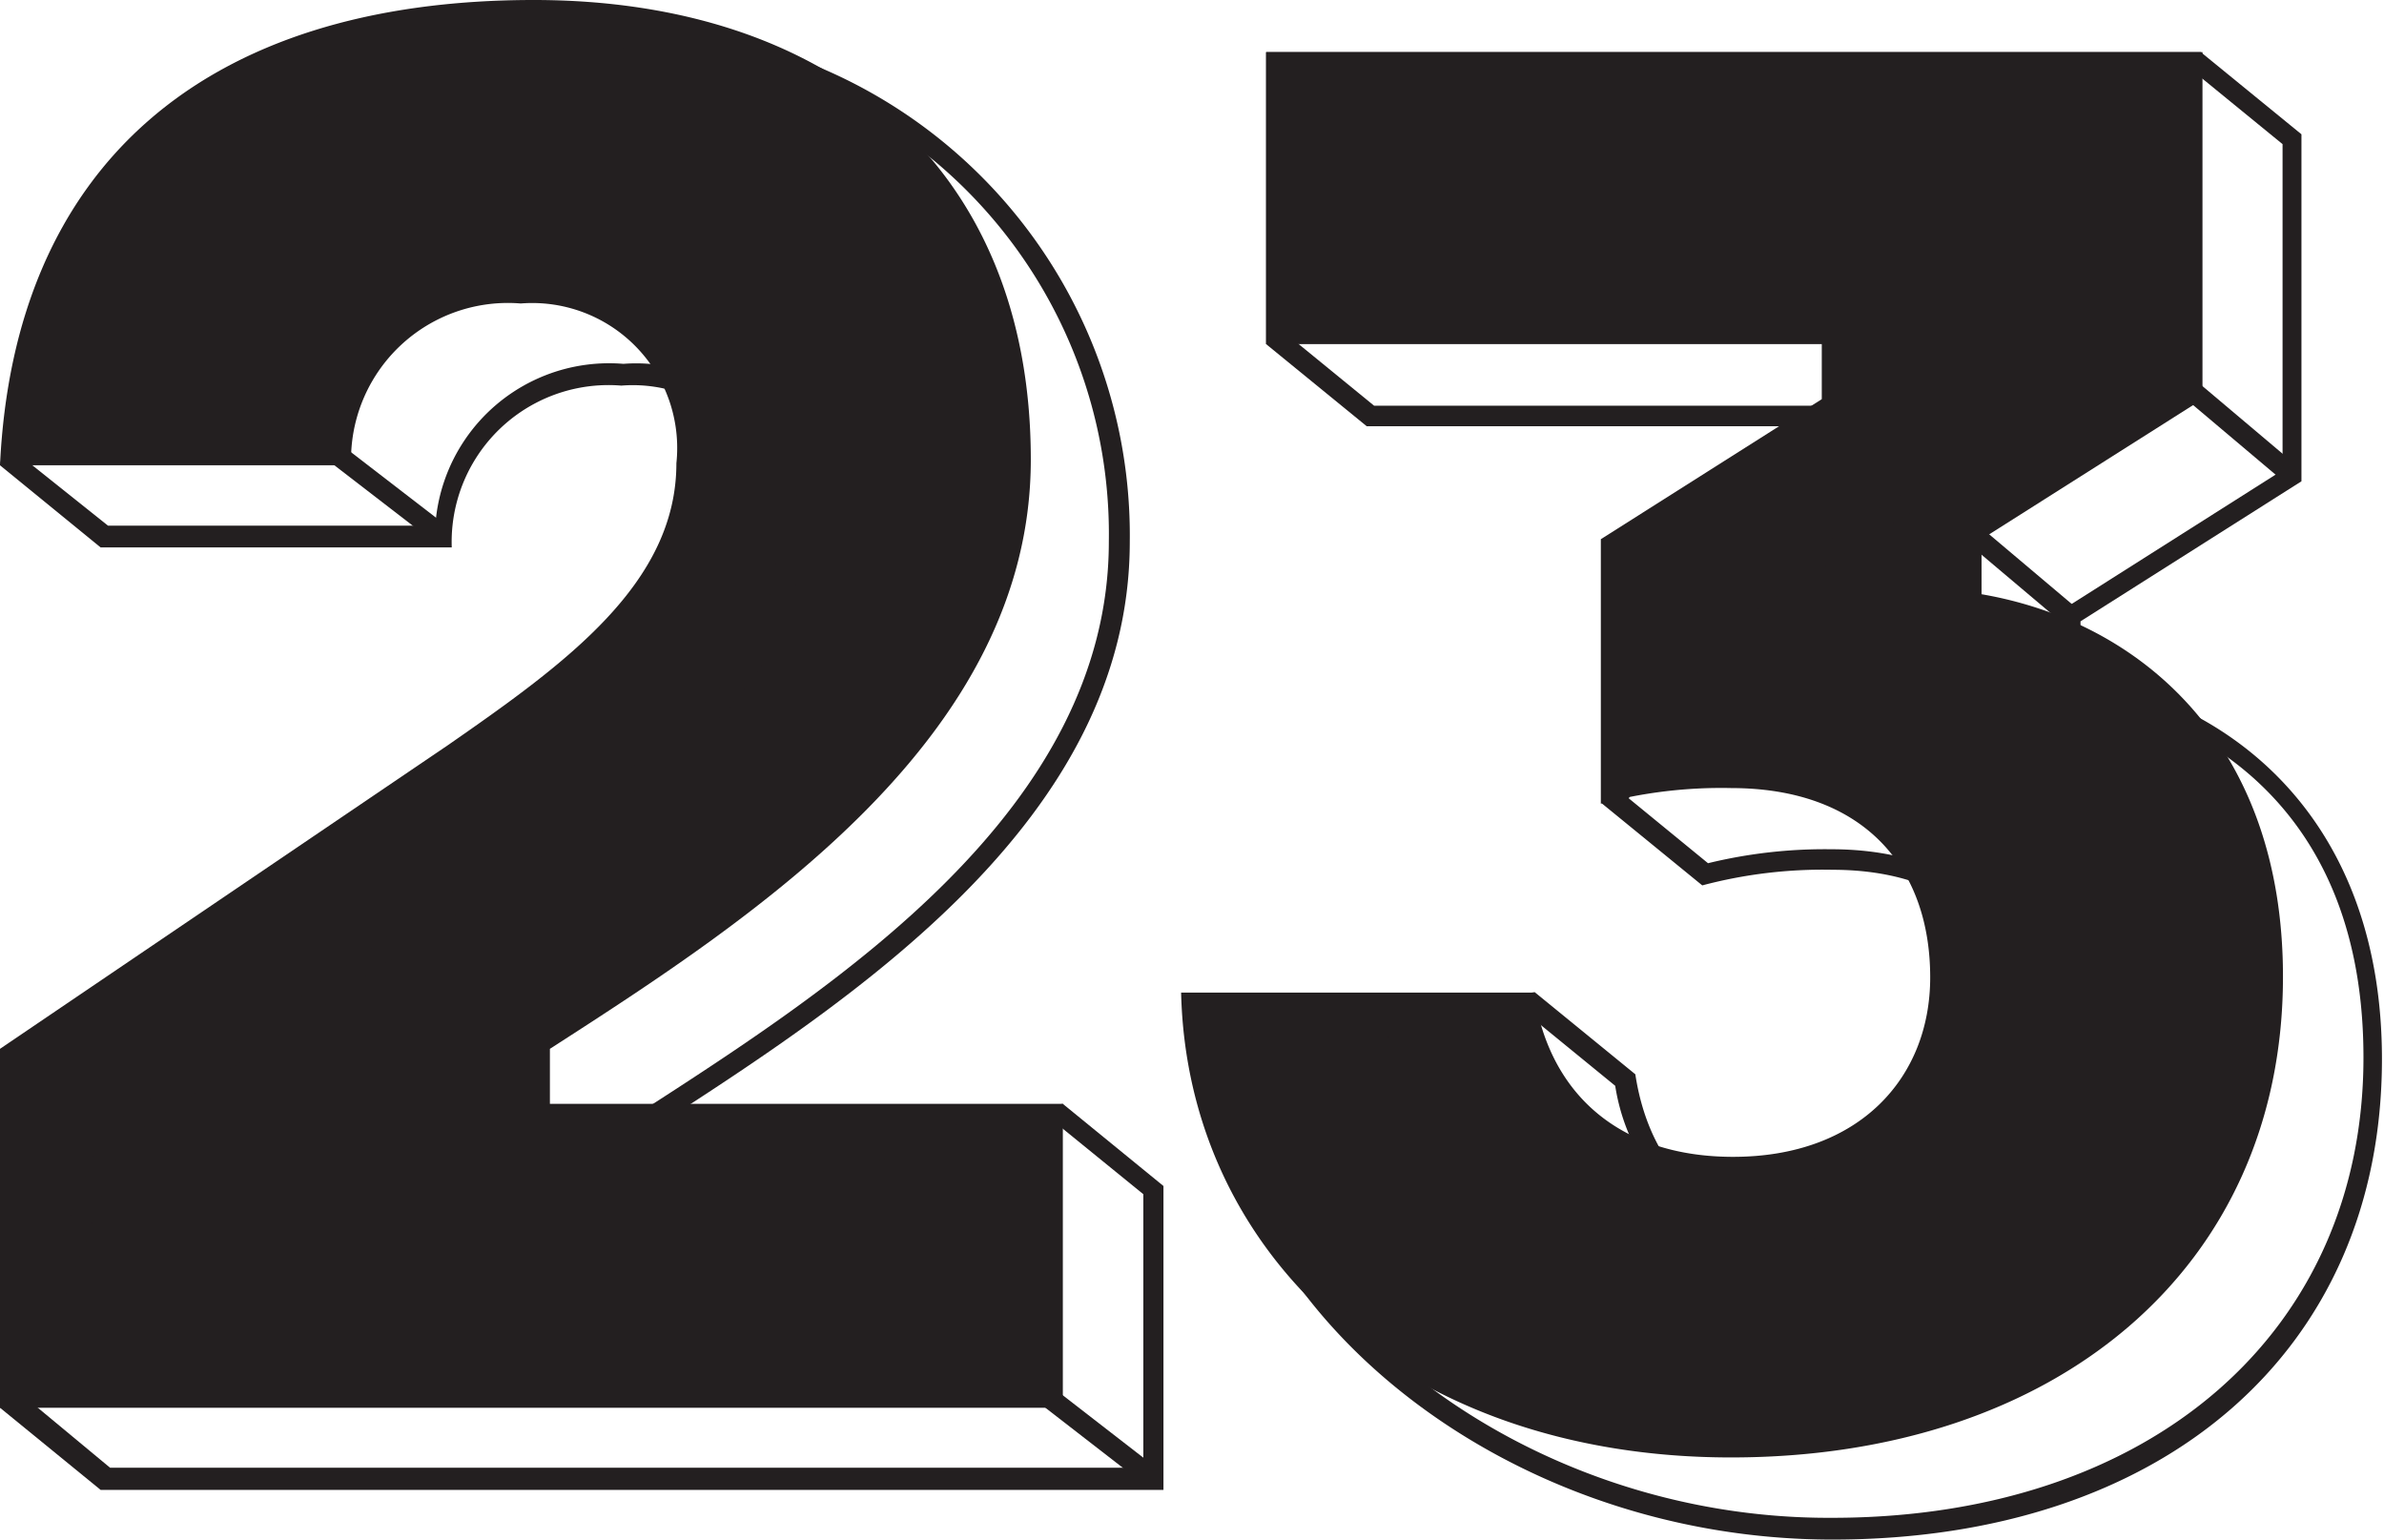
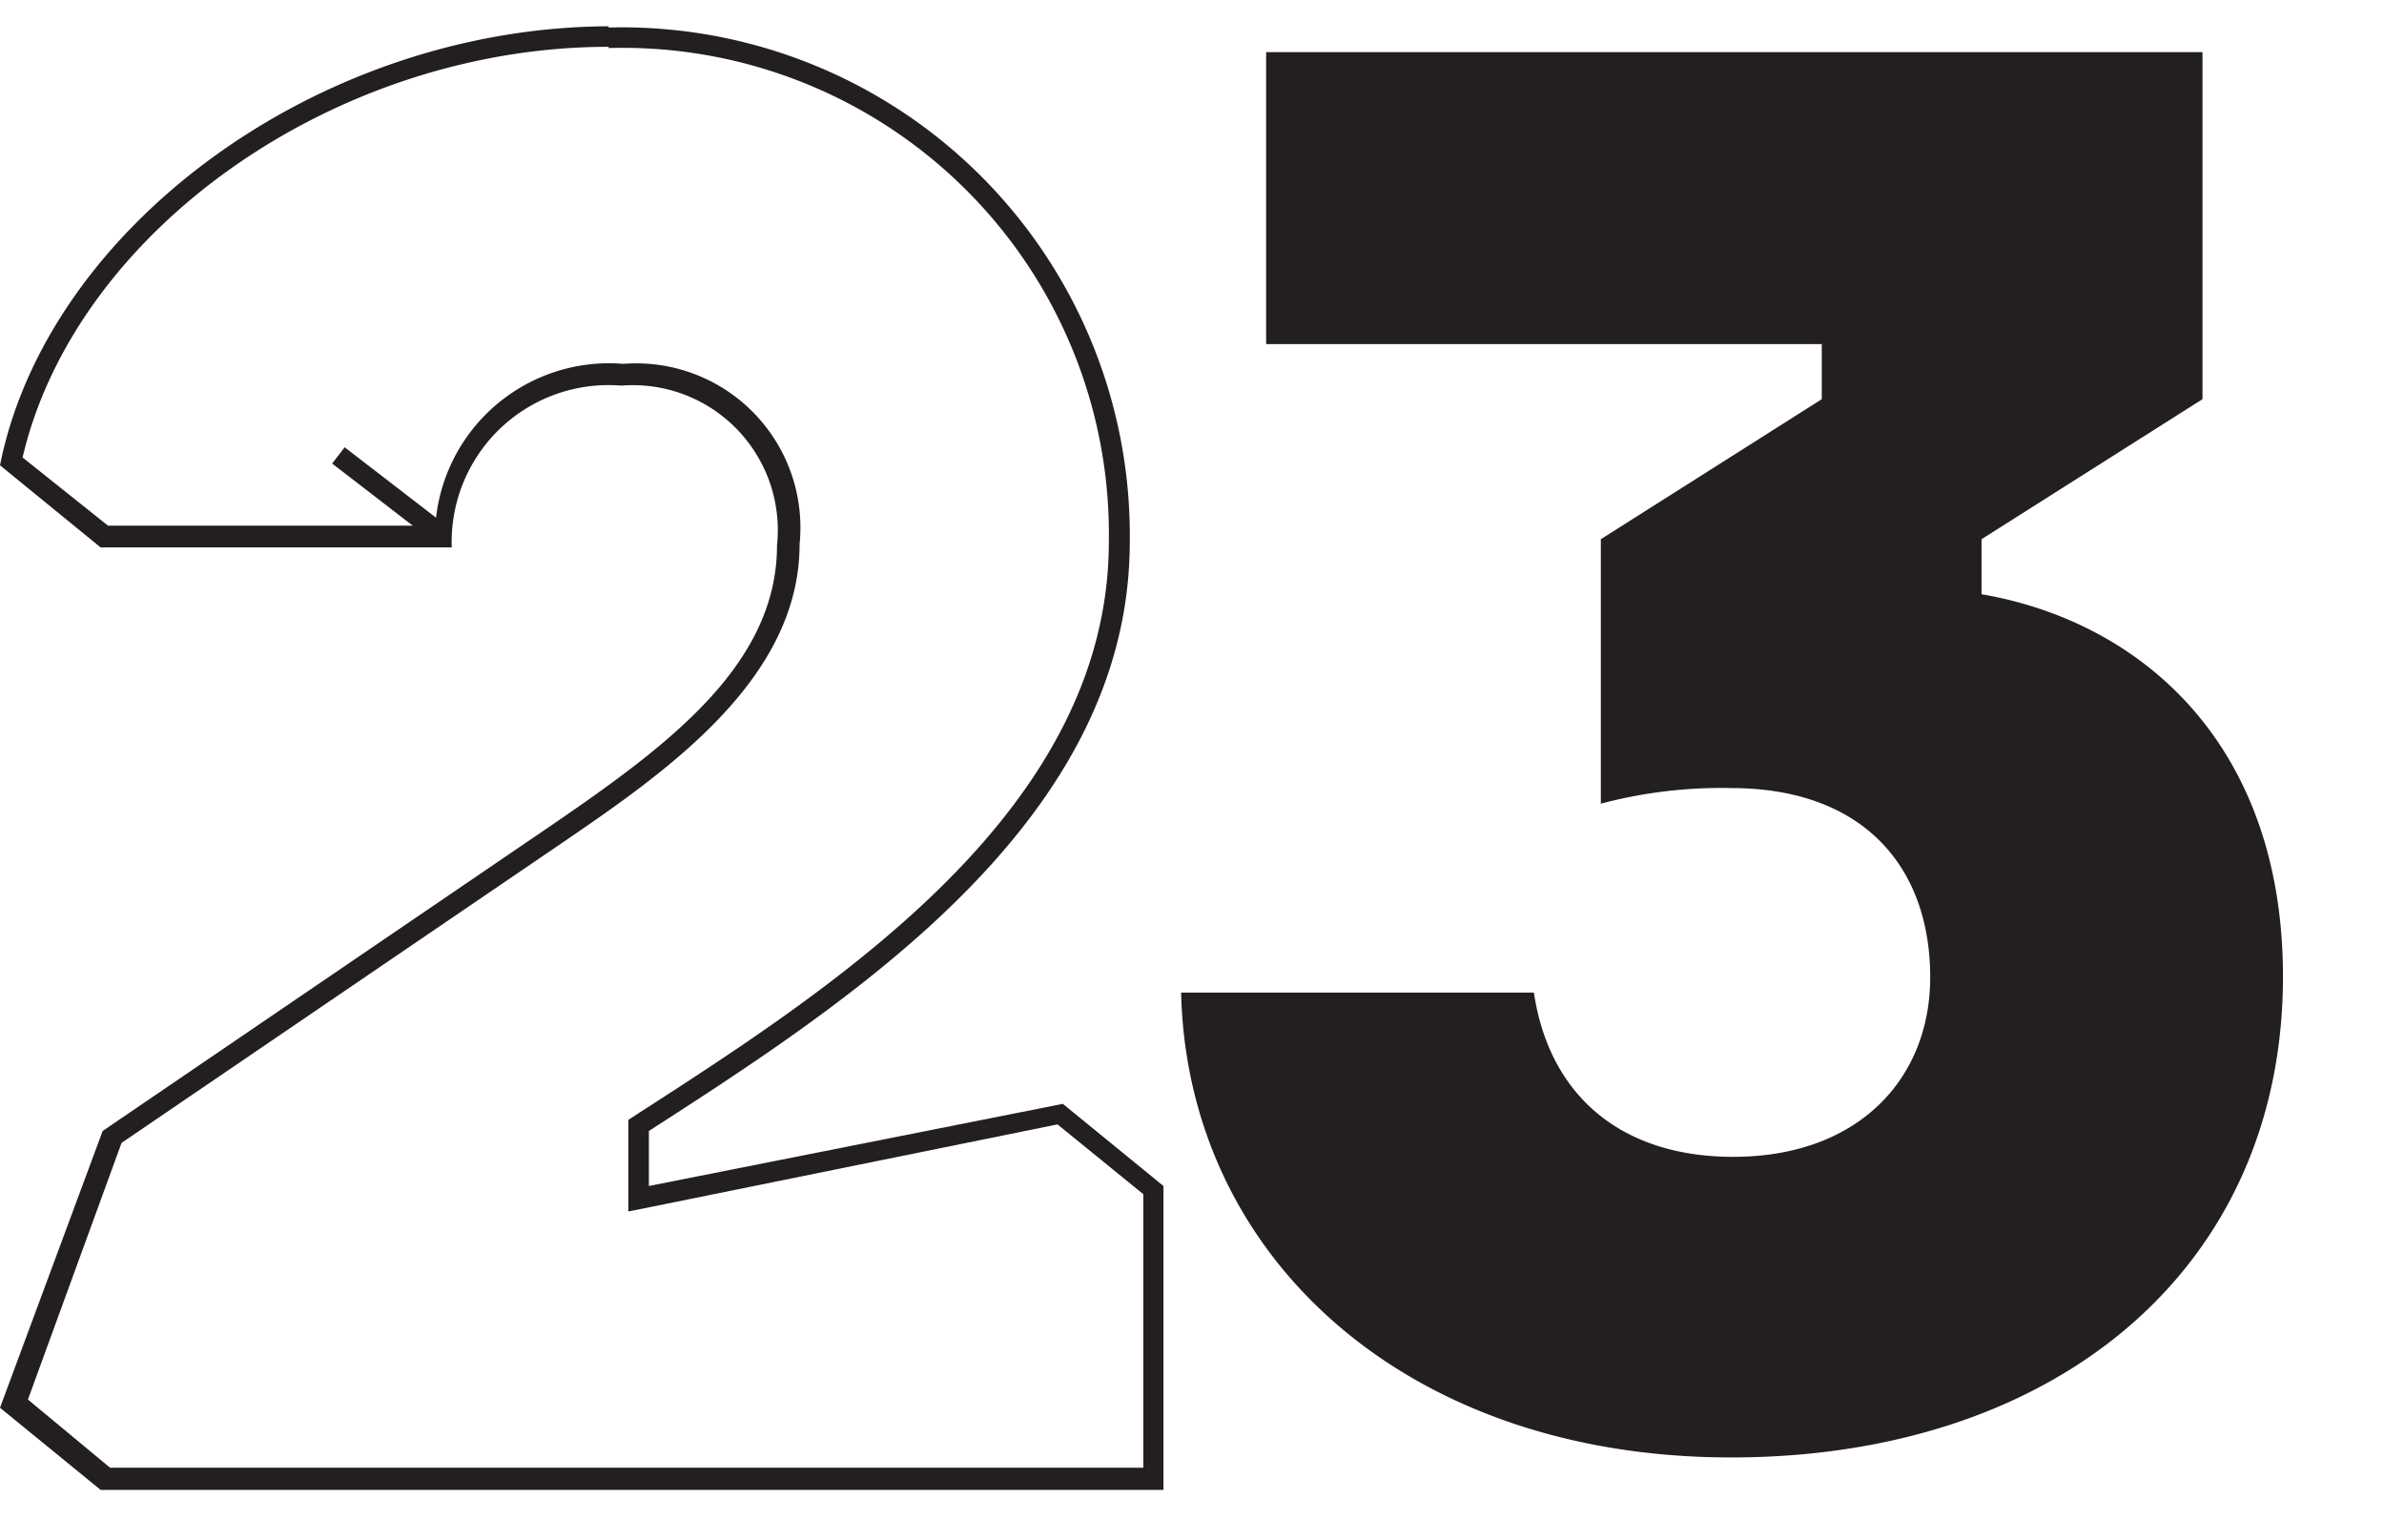
<svg xmlns="http://www.w3.org/2000/svg" viewBox="0 0 58.05 37.5">
  <defs>
    <style>.cls-1{fill:#231f20;}.cls-2{fill:none;stroke:#231f20;stroke-miterlimit:10;stroke-width:0.5px;}</style>
  </defs>
  <title>23</title>
  <g id="Layer_2" data-name="Layer 2">
    <g id="Layer_1-2" data-name="Layer 1">
-       <path class="cls-1" d="M25.88,34.28H0V25.54L10.9,18.15c2.88-2,5.57-3.94,5.57-6.87a3.53,3.53,0,0,0-3.79-3.89,3.82,3.82,0,0,0-4.13,3.94H0C.34,4.08,4.94,0,13,0c7.15,0,12.1,4,12.1,11.19,0,6.77-6.72,11.14-11.71,14.35v1.34H25.88Z" />
      <path class="cls-1" d="M14.82,1.17A11.84,11.84,0,0,1,27,13.19C27,19.72,20.37,24,15.53,27.12l-.23.15v2.23l.6-.12,9.85-2,2.09,1.7v6.66H2.68l-2-1.66,2.28-6.25,10.72-7.3c2.58-1.76,5.79-4,5.79-7.28a4,4,0,0,0-4.29-4.39,4.24,4.24,0,0,0-4.58,3.94H2.63L.55,11.14c1.29-5.52,7.61-10,14.27-10m0-.5C7.72.67,1.15,5.56,0,11.33l2.45,2H11a3.82,3.82,0,0,1,4.13-3.94,3.53,3.53,0,0,1,3.79,3.89c0,2.93-2.69,4.9-5.57,6.87L2.5,27.54,0,34.28l2.45,2H28.33V28.88l-2.45-2-10.08,2V27.54c5-3.22,11.71-7.58,11.71-14.35A12.37,12.37,0,0,0,14.82.67Z" />
      <path class="cls-1" d="M53.63,1.27V9.72l-5.38,3.41v1.34c3.89.67,7.34,3.65,7.34,9.31,0,7.1-5.52,11.71-13.44,11.71S28.91,30.6,28.76,24.17h8.59c.38,2.54,2.16,4,4.85,4,3.07,0,4.8-1.92,4.8-4.37,0-2.69-1.63-4.61-4.85-4.61a11.42,11.42,0,0,0-3.17.38V13.13l5.38-3.41V8.38H30.83V1.27Z" />
-       <path class="cls-1" d="M53.45,1.77l2.13,1.74v7.94l-5.14,3.26-.23.15v2l.41.07c1.63.28,6.93,1.75,6.93,8.82,0,6.71-5.2,11.21-12.94,11.21C37.14,37,30.45,31.84,30,25.85l7.2-1.15,2.13,1.74a5,5,0,0,0,5.31,4.22c3.17,0,5.3-2,5.3-4.87,0-3.15-2-5.11-5.35-5.11a12,12,0,0,0-3,.34l-1.93-1.58,2.19-4,5.27-3.34.23-.15V9.88H33.46L31.33,8.14V1.77H53.45m.18-.5H30.83V8.38l2.45,2H46.82v1.34l-5.38,3.41L39,19.56l2.45,2a11.42,11.42,0,0,1,3.17-.38c3.22,0,4.85,1.92,4.85,4.61,0,2.45-1.73,4.37-4.8,4.37-2.69,0-4.46-1.44-4.85-4l-2.45-2-7.87,1.26c.14,6.43,7.06,12.07,15.12,12.07S58,32.89,58,25.79c0-5.67-3.46-8.64-7.34-9.31V15.13l5.38-3.41V3.27l-2.45-2Z" />
-       <line class="cls-2" x1="53.05" y1="9.24" x2="55.74" y2="11.51" />
-       <line class="cls-2" x1="47.87" y1="12.86" x2="50.56" y2="15.13" />
      <line class="cls-2" x1="8.24" y1="11.09" x2="10.68" y2="12.97" />
-       <line class="cls-2" x1="25.45" y1="33.96" x2="28.16" y2="36.06" />
    </g>
  </g>
</svg>